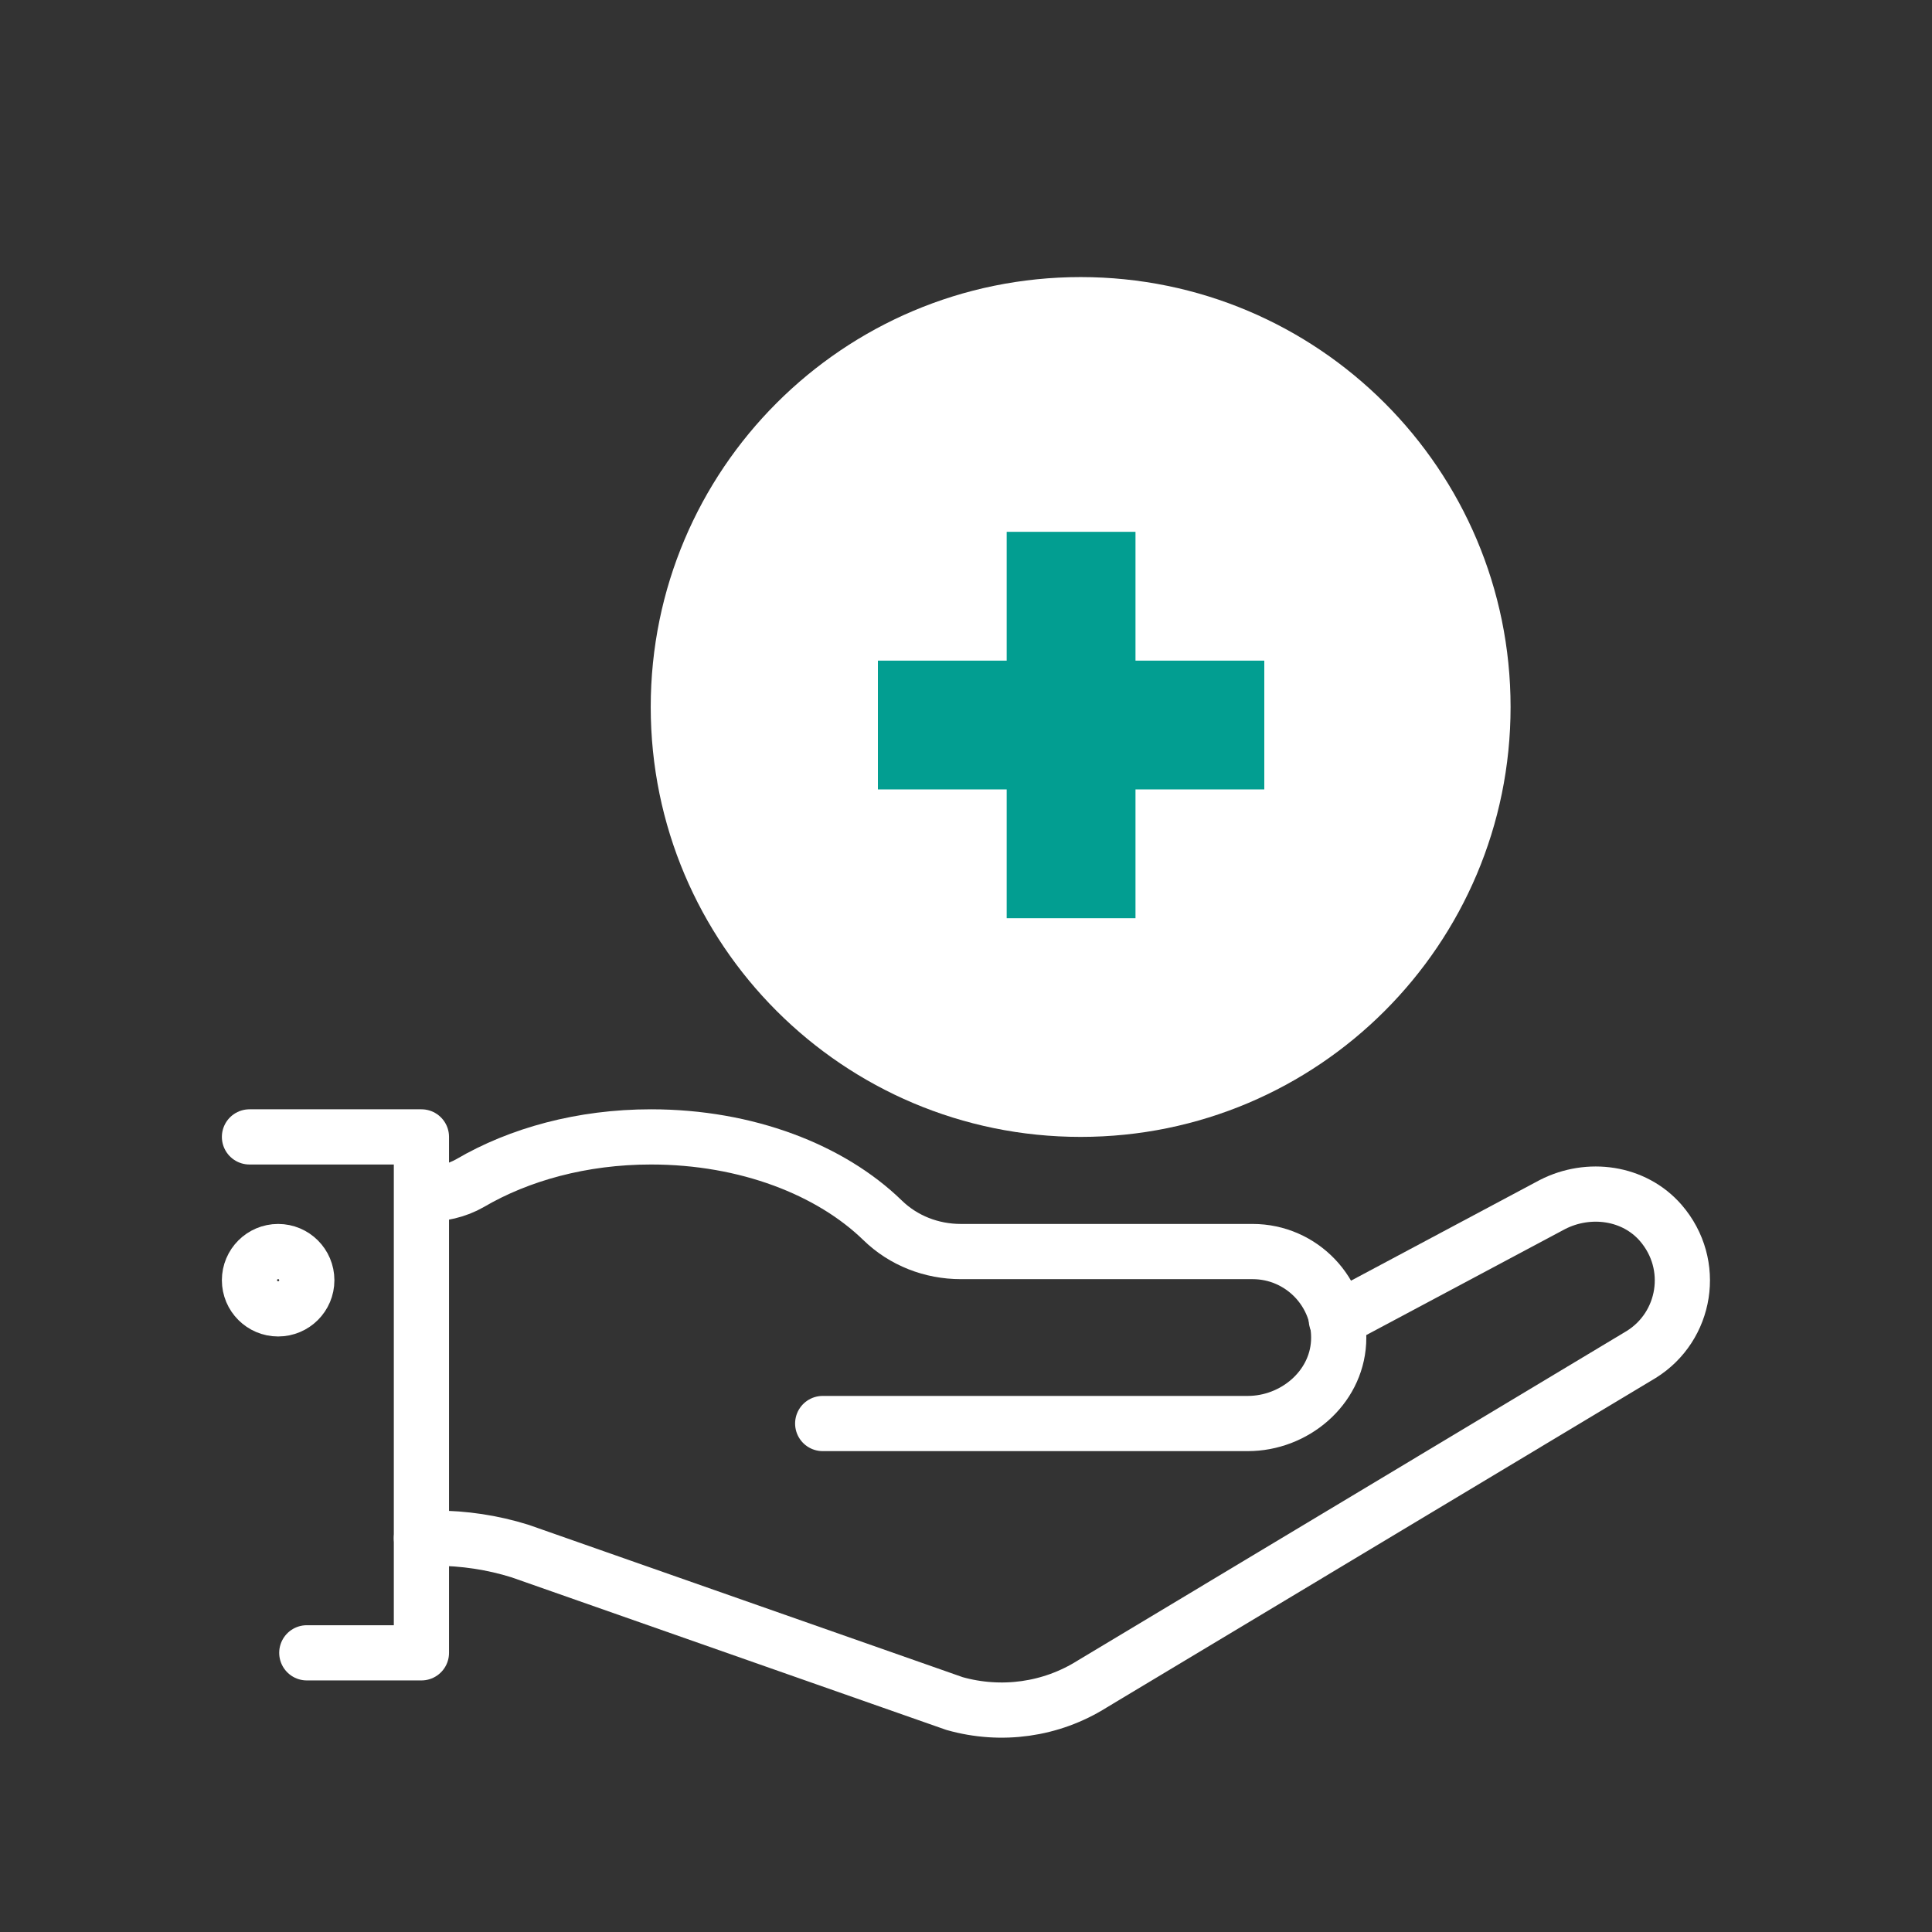
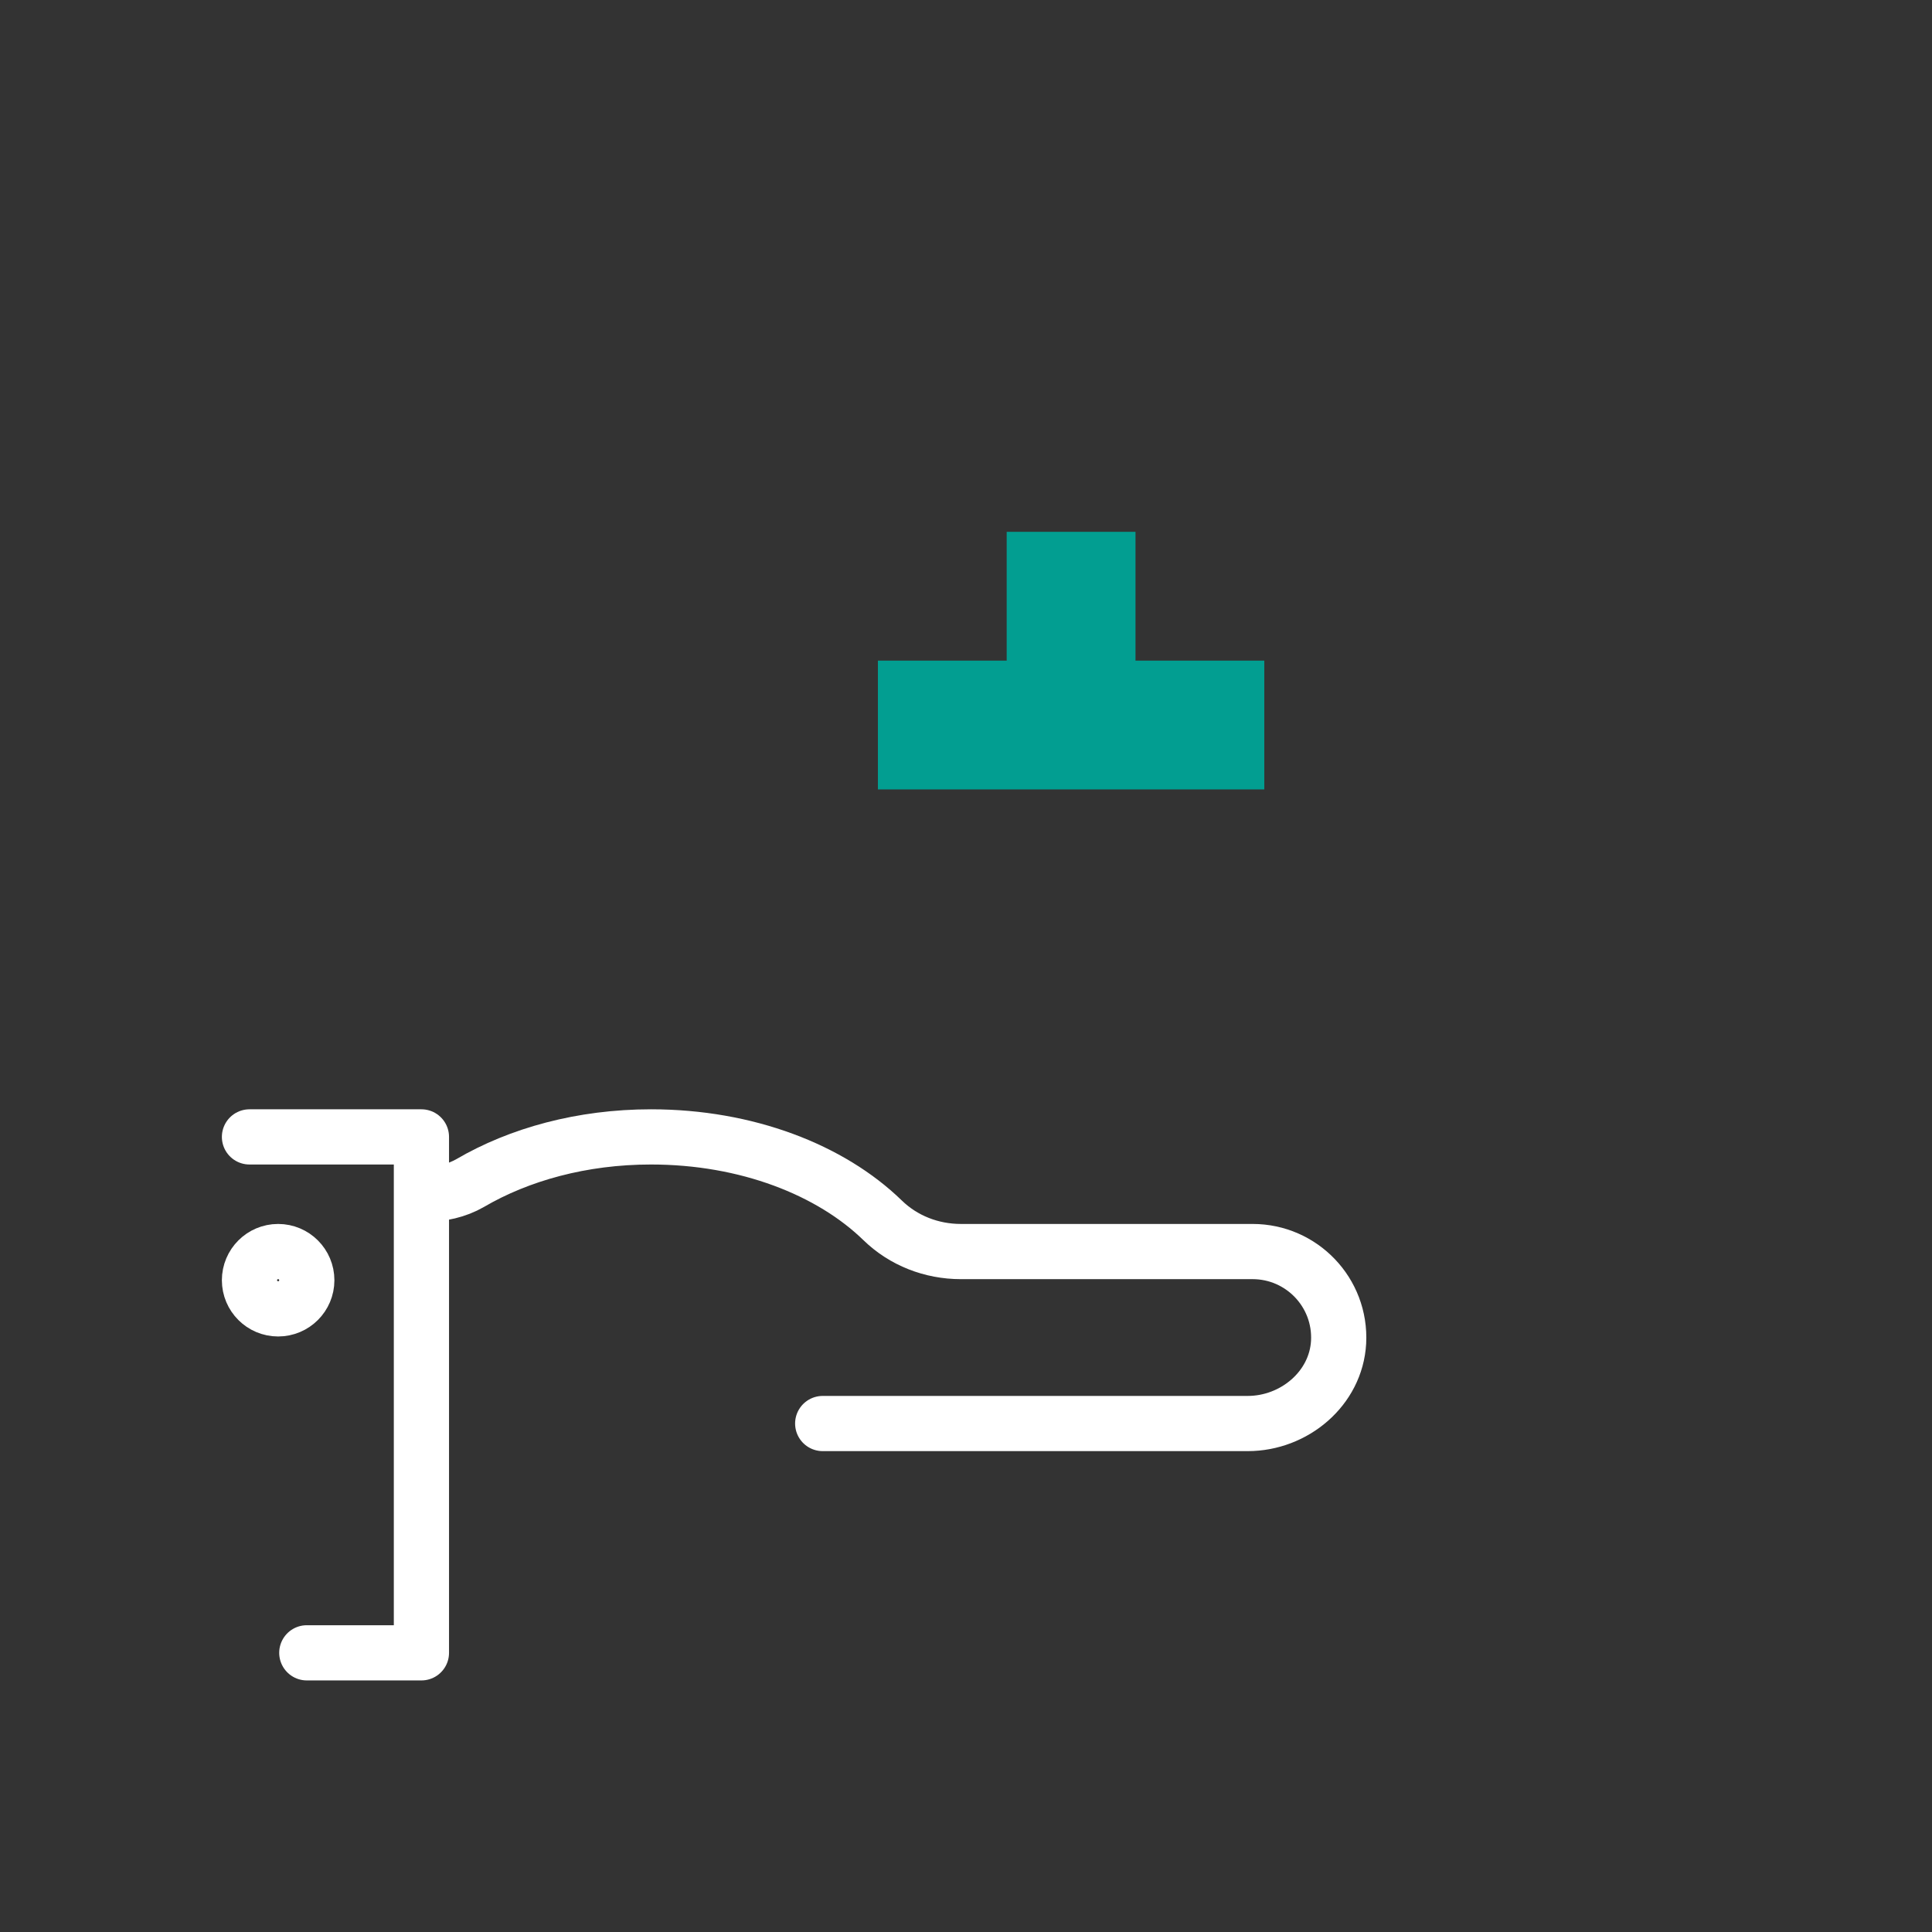
<svg xmlns="http://www.w3.org/2000/svg" width="70" height="70" viewBox="0 0 70 70" fill="none">
  <rect x="0" y="0" width="70" height="70" fill="#333333" stroke="none" />
  <g clip-path="url(#clip0_4293_155482)">
-     <path d="M15.269 55.731H15.768C16.806 55.731 17.845 55.886 18.842 56.198L34.585 61.723C36.277 62.2 38.084 61.951 39.569 61.017L59.466 49.074C61.086 48.067 61.481 45.824 60.172 44.308C59.207 43.197 57.566 42.968 56.247 43.643L48.417 47.818" stroke="white" stroke-width="2" stroke-linecap="round" stroke-linejoin="round" />
    <path d="M29.808 51.577H45.208C46.89 51.577 48.407 50.31 48.5 48.628C48.593 46.831 47.16 45.346 45.385 45.346H34.813C33.754 45.346 32.736 44.952 31.978 44.214C30.099 42.387 27.056 41.192 23.587 41.192C21.085 41.192 18.81 41.826 17.035 42.864C16.547 43.145 15.975 43.269 15.415 43.269H15.29" stroke="white" stroke-width="2" stroke-linecap="round" stroke-linejoin="round" />
-     <path d="M39.154 41.192C47.757 41.192 54.731 34.218 54.731 25.616C54.731 17.013 47.757 10.039 39.154 10.039C30.551 10.039 23.577 17.013 23.577 25.616C23.577 34.218 30.551 41.192 39.154 41.192Z" fill="white" />
    <path d="M9.039 41.192H15.269V59.885H11.116" stroke="white" stroke-width="2" stroke-linecap="round" stroke-linejoin="round" />
    <path d="M10.077 47.423C10.651 47.423 11.116 46.958 11.116 46.385C11.116 45.811 10.651 45.346 10.077 45.346C9.504 45.346 9.039 45.811 9.039 46.385C9.039 46.958 9.504 47.423 10.077 47.423Z" stroke="white" stroke-width="2" stroke-linecap="round" stroke-linejoin="round" />
-     <path d="M45.808 23.936H41.141V19.269H36.474V23.936H31.808V28.602H36.474V33.269H41.141V28.602H45.808V23.936Z" fill="#029E91" />
+     <path d="M45.808 23.936H41.141V19.269H36.474V23.936H31.808V28.602H36.474H41.141V28.602H45.808V23.936Z" fill="#029E91" />
  </g>
  <defs>
    <clipPath id="clip0_4293_155482">
      <rect width="70" height="70" fill="white" />
    </clipPath>
  </defs>
</svg>